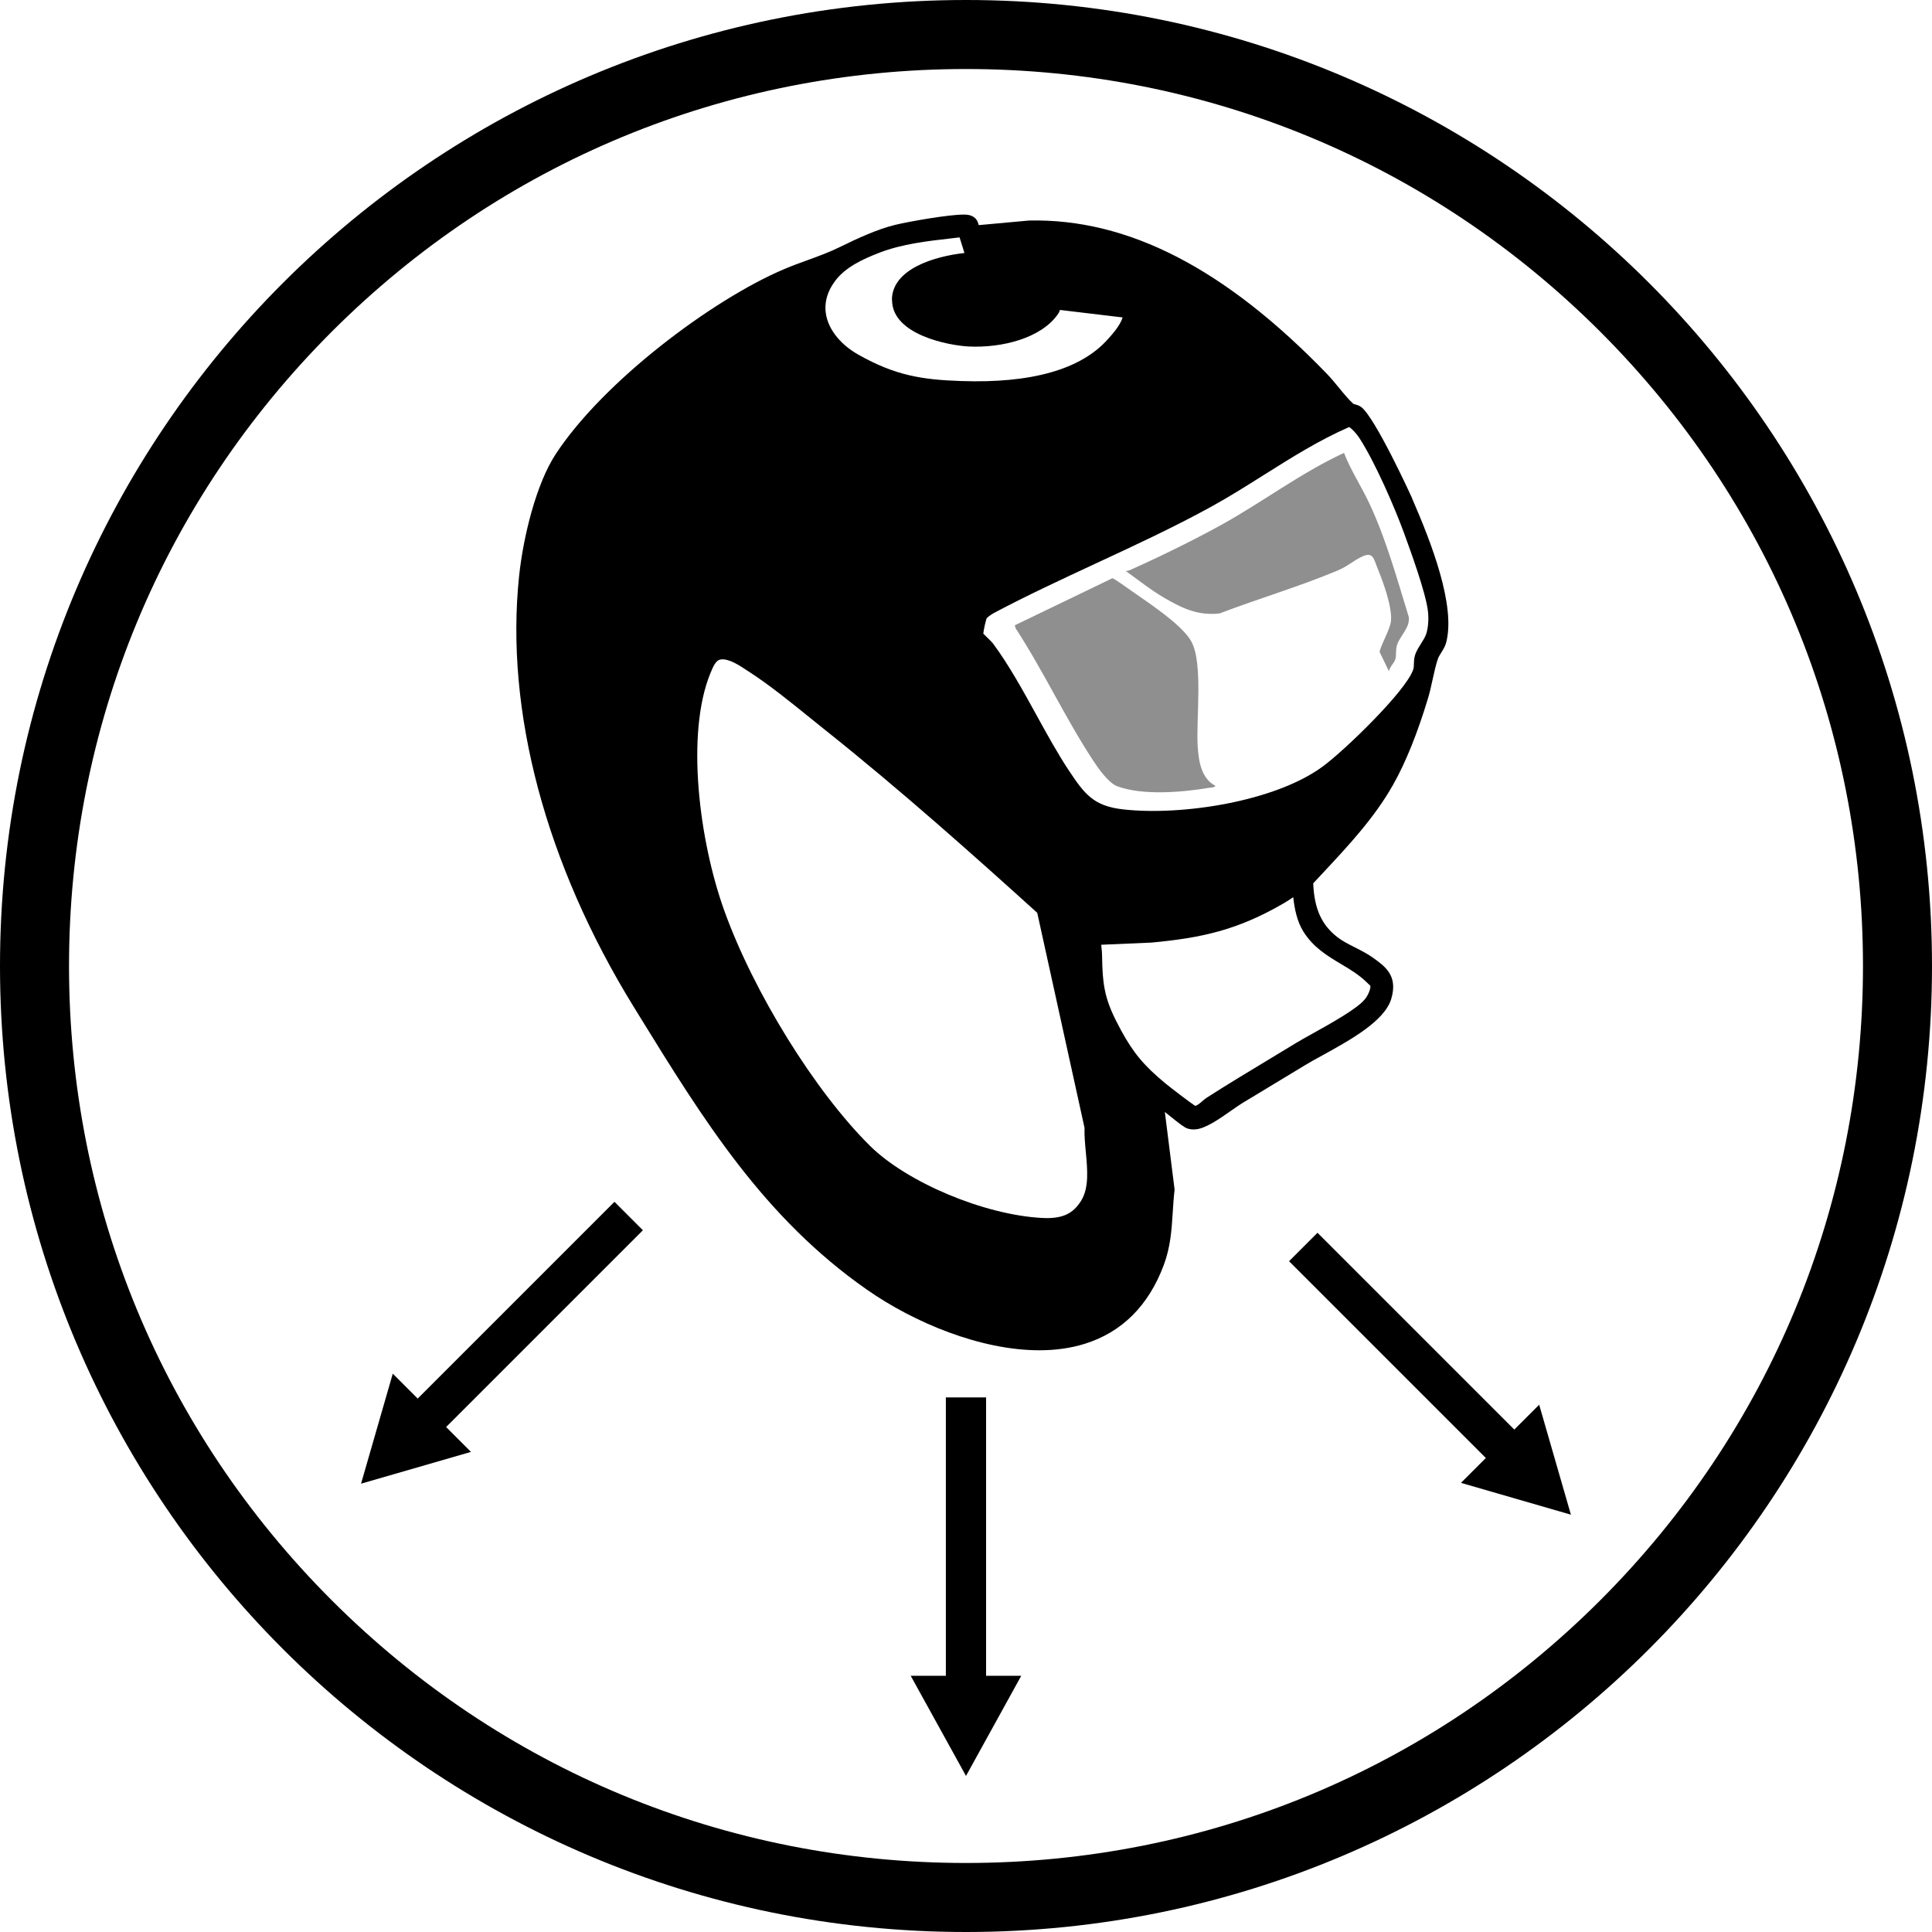
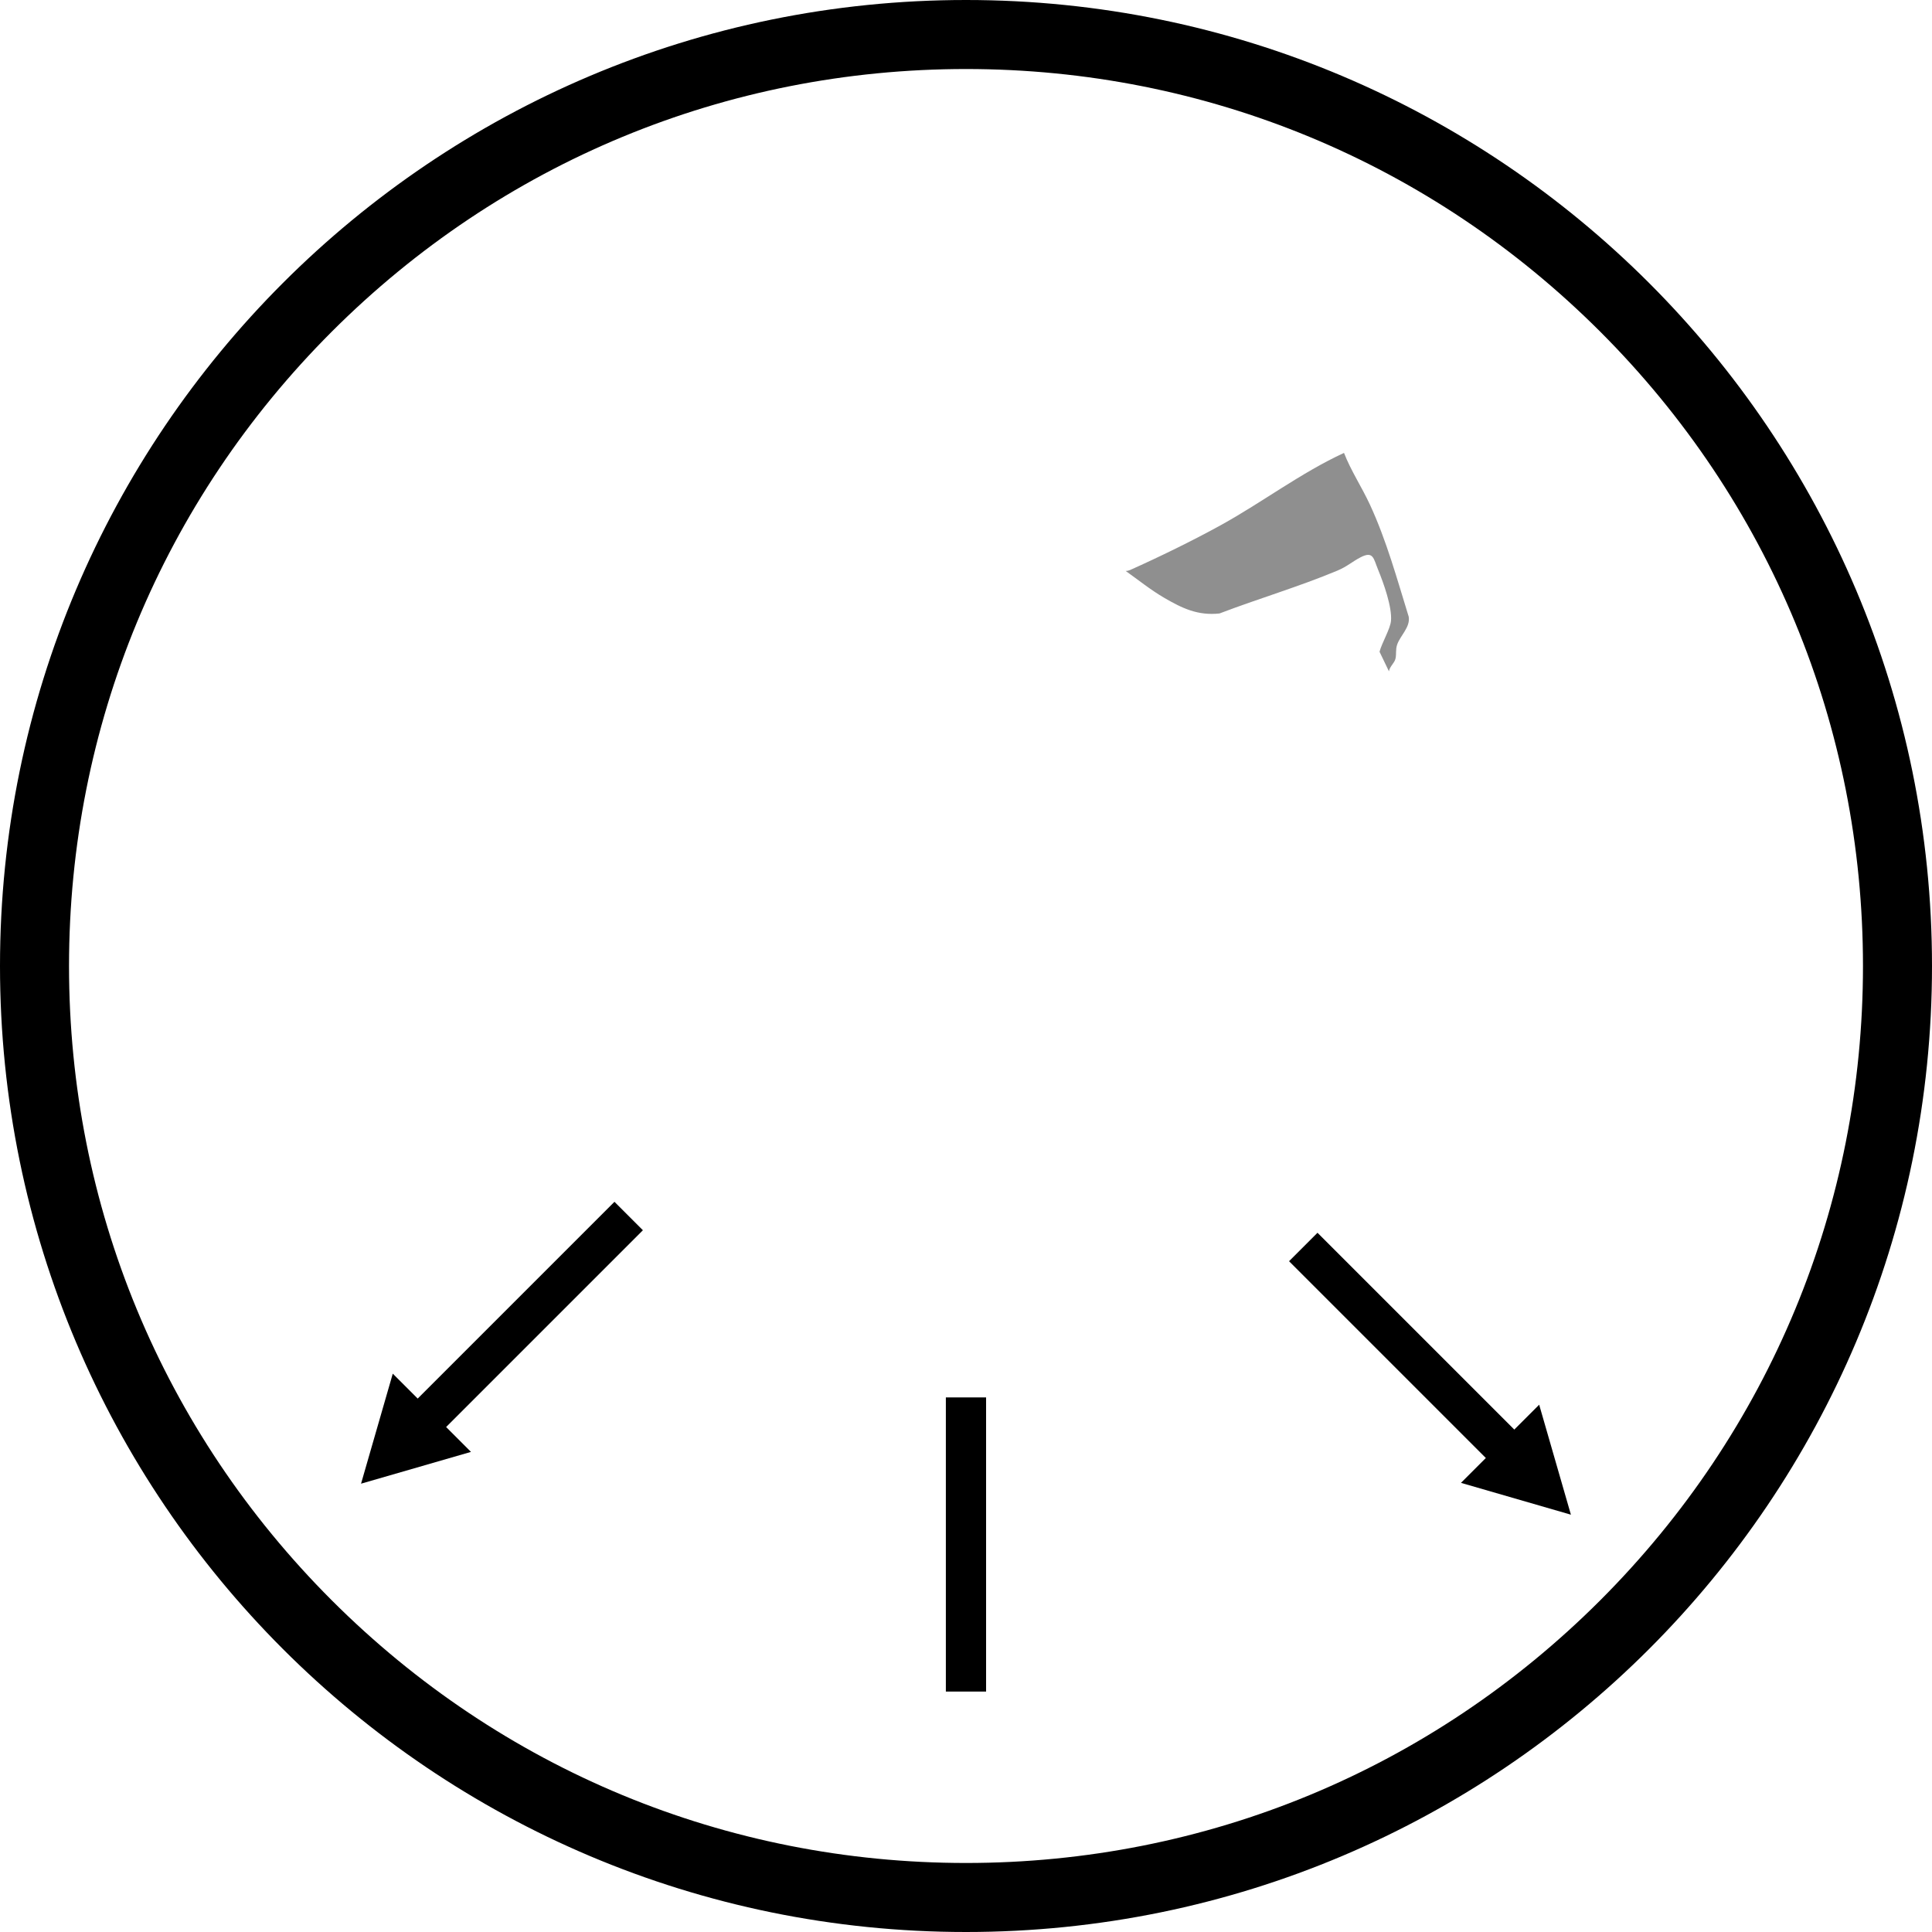
<svg xmlns="http://www.w3.org/2000/svg" viewBox="0 0 400 400" version="1.1" id="Layer_1">
  <defs>
    <style>
      .st0 {
        fill: #8f8f8f;
      }
    </style>
  </defs>
  <g id="TITLES">
    <g>
      <polygon points="74.75 307.18 74.75 307.18 97.51 300.6 89.42 292.5 81.32 284.4 74.75 307.18" />
      <rect transform="translate(-161.43 156.86) rotate(-45)" height="8.33" width="60.9" y="269.13" x="78.18" />
      <polygon points="325.24 313.6 325.24 313.6 302.48 307.01 310.57 298.92 318.67 290.83 325.24 313.6" />
      <rect transform="translate(-112.45 287.95) rotate(-45)" height="60.9" width="8.33" y="249.26" x="287.2" />
    </g>
-     <polygon points="200 367.69 200 367.69 211.44 346.95 200 346.95 188.55 346.95 200 367.69" />
    <rect height="60.9" width="8.33" y="289.32" x="195.83" />
  </g>
  <g id="CONTENT">
    <path d="M200,14.29c49.61,0,96.24,19.32,131.32,54.39,35.07,35.07,54.39,81.71,54.39,131.32s-19.32,96.24-54.39,131.32c-35.07,35.07-81.71,54.39-131.32,54.39s-96.24-19.32-131.32-54.39c-35.07-35.07-54.39-81.71-54.39-131.32s19.32-96.24,54.39-131.32C103.75,33.61,150.39,14.29,200,14.29M200,0C89.55,0,0,89.55,0,200s89.55,200,200,200,200-89.55,200-200S310.45,0,200,0h0Z" />
-     <path d="M292.36,103.14c-.07-.17-7.7-16.86-10.58-18.9-.43-.3-.86-.42-1.2-.51-.13-.04-.36-.1-.4-.14-.9-.8-1.99-2.11-3.02-3.38-.81-.98-1.64-1.99-2.42-2.79-21.11-21.86-41.24-32.23-61.71-31.76l-10.4.95c-.1-.4-.25-1.02-.8-1.49-.77-.69-1.77-.69-2.37-.69h-.04c-3,0-11.01,1.39-14.06,2.12-3.73.89-8.06,2.92-11.42,4.57-2.19,1.08-4.38,1.88-6.71,2.73-1.62.58-3.29,1.19-4.95,1.9-14.83,6.31-37.36,23.2-47.24,38.29-4.04,6.17-6.7,17.08-7.56,25.17-2.96,27.96,5.49,59.68,23.77,89.32l1.07,1.74c13.27,21.51,25.8,41.83,47.18,56.75,9.81,6.85,23.54,12.54,35.69,12.54,3.27,0,6.44-.42,9.37-1.33,7.71-2.4,13.23-7.89,16.38-16.3,1.4-3.76,1.63-7.23,1.86-10.89.1-1.51.19-3.08.38-4.67v-.14l-2.01-16.01c.27.23.56.44.81.65,2.27,1.83,3.27,2.6,3.92,2.79.56.17,1,.19,1.5.17,2.07-.08,5.04-2.15,7.65-3.99.86-.6,1.67-1.15,2.26-1.52l2.79-1.68c3.39-2.05,6.77-4.08,10.17-6.15.93-.57,2.15-1.24,3.45-1.95,5.77-3.18,12.96-7.12,14.33-11.76,1.42-4.8-1.27-6.7-3.87-8.55-1.11-.79-2.39-1.44-3.63-2.07-1.35-.68-2.61-1.32-3.62-2.1-3.31-2.56-4.82-5.9-5.04-11.14l.04-.08c.68-.74,1.37-1.46,2.05-2.2,5.19-5.56,10.56-11.3,14.42-18.12,2.62-4.62,5.06-10.68,7.27-18,.36-1.19.65-2.52.93-3.81.33-1.52.68-3.1,1.12-4.35.13-.37.39-.79.67-1.23.38-.62.82-1.31,1.02-2.08,2.02-7.62-3.06-20.69-7.05-29.85v-.04ZM282.64,206.79c-1.36,1.9-7.06,5.07-10.83,7.17-1.42.79-2.63,1.46-3.51,2-1.89,1.15-3.8,2.3-5.7,3.45-4.23,2.55-8.61,5.19-12.81,7.89-.32.2-.62.48-.92.73-.48.42-1,.87-1.43.92-.99-.62-5.25-3.89-6.15-4.64-4.42-3.65-6.64-6.32-9.17-10.96-3.37-6.2-3.85-8.8-3.96-15.87,0-.33-.05-.68-.08-1.01-.04-.31-.07-.6-.07-.87l10.43-.45c10.35-.98,17.77-2.56,27.42-8.18.57-.33,1.13-.71,1.69-1.08.07-.05.13-.1.2-.14.27,2.45.79,5.02,2.1,7.12,2.05,3.29,4.98,5.04,7.81,6.73,1.88,1.12,3.65,2.18,5.19,3.67l.26.25c.14.13.45.42.6.56.12.45-.29,1.67-1.05,2.74h0ZM224.54,233.54c-.05,1.6.11,3.32.27,5,.33,3.61.69,7.33-.95,10.02-1.73,2.82-4.02,3.83-8.19,3.6-11.94-.65-27.88-7.35-35.54-14.92-11.39-11.27-24.1-31.77-30.19-48.75-5.19-14.44-7.98-36.55-2.88-49.06l.05-.11c.49-1.21,1.05-2.6,2.05-2.77,1.65-.3,3.9,1.19,5.55,2.29l.62.4c4.06,2.65,8.29,6.07,12.37,9.37,1.08.87,2.13,1.73,3.17,2.55,15.61,12.43,30.82,26.02,43.88,37.83l9.8,44.56h0ZM184.69,62.11c0,7.23,11.79,9.43,15.92,9.63,6.69.32,15-1.65,18.49-6.8.18-.27.29-.55.35-.77l12.98,1.55c-.52,1.68-2.13,3.48-3.07,4.52-5.56,6.24-15.76,9.15-30.37,8.65-8.17-.27-13.7-1.19-21.24-5.44-3.57-2.01-6-4.93-6.67-8.02-.52-2.48.08-4.92,1.82-7.26,2.11-2.83,5.63-4.48,9.12-5.83,4.76-1.85,10.07-2.44,15.2-3.02.49-.06.98-.11,1.45-.17l1.01,3.23c-6.19.68-15.02,3.31-15.02,9.74h.04ZM292.94,135.75c-.18.63-.2,1.2-.21,1.7-.01.46-.02.87-.17,1.25-1.57,4.49-14.36,16.85-18.79,20.06-9.85,7.19-29.06,10.17-41.19,8.82-6.14-.68-8-3.11-11.3-8.08-2.32-3.51-4.55-7.56-6.71-11.49-2.82-5.12-5.73-10.4-8.95-14.74-.25-.33-.69-.76-1.33-1.38-.23-.21-.52-.5-.71-.7.07-.82.54-2.83.7-3.19.11-.14.65-.6,1.48-1.08,6.86-3.64,14.13-7.01,21.17-10.29,7.94-3.68,16.14-7.49,23.82-11.71,3.74-2.06,7.4-4.37,10.96-6.61,5.62-3.54,11.43-7.2,17.61-9.89.49.25,1.5,1.31,2.08,2.2,3.3,5.06,7.4,14.56,9.27,19.69,1.44,3.94,4.42,12.14,4.94,16.01.23,1.65.11,3.52-.31,4.87-.2.67-.67,1.39-1.11,2.1-.49.77-1,1.58-1.25,2.43v.04Z" />
-     <path d="M251.63,162.68c-.06.38-1.05.39-1.38.44-5.49.92-13.64,1.62-18.9-.32-1.85-.68-4-3.76-5.08-5.42-5.68-8.65-10.29-18.56-15.98-27.27l-.19-.65,20.2-9.74c.3-.01,3.51,2.29,4.07,2.69,3.44,2.42,10.39,6.94,12.3,10.43,2.46,4.54.94,16.08,1.3,21.68.19,3.04.73,6.67,3.68,8.18h-.01Z" class="st0" />
-     <path d="M287.56,138.98l-1.94-4.04c.44-1.76,2.23-4.75,2.37-6.4.25-2.89-1.56-7.89-2.69-10.64-.94-2.29-.96-3.89-3.62-2.51-1.74.9-2.74,1.89-4.81,2.76-7.86,3.29-16.39,5.81-24.38,8.86-4.46.49-7.71-1.06-11.44-3.23-2.79-1.62-5.37-3.71-7.99-5.57.31,0,.62-.07.9-.19,6-2.68,13.07-6.13,18.81-9.3,8.61-4.75,16.55-10.82,25.49-14.95,1.45,3.71,3.68,7.07,5.35,10.67,3.45,7.44,5.63,15.42,8.05,23.25.36,2.18-1.8,3.95-2.4,5.79-.35,1.04-.12,1.87-.33,2.85s-1.21,1.63-1.37,2.67h.01Z" class="st0" />
+     <path d="M287.56,138.98l-1.94-4.04c.44-1.76,2.23-4.75,2.37-6.4.25-2.89-1.56-7.89-2.69-10.64-.94-2.29-.96-3.89-3.62-2.51-1.74.9-2.74,1.89-4.81,2.76-7.86,3.29-16.39,5.81-24.38,8.86-4.46.49-7.71-1.06-11.44-3.23-2.79-1.62-5.37-3.71-7.99-5.57.31,0,.62-.07.9-.19,6-2.68,13.07-6.13,18.81-9.3,8.61-4.75,16.55-10.82,25.49-14.95,1.45,3.71,3.68,7.07,5.35,10.67,3.45,7.44,5.63,15.42,8.05,23.25.36,2.18-1.8,3.95-2.4,5.79-.35,1.04-.12,1.87-.33,2.85s-1.21,1.63-1.37,2.67h.01" class="st0" />
  </g>
</svg>